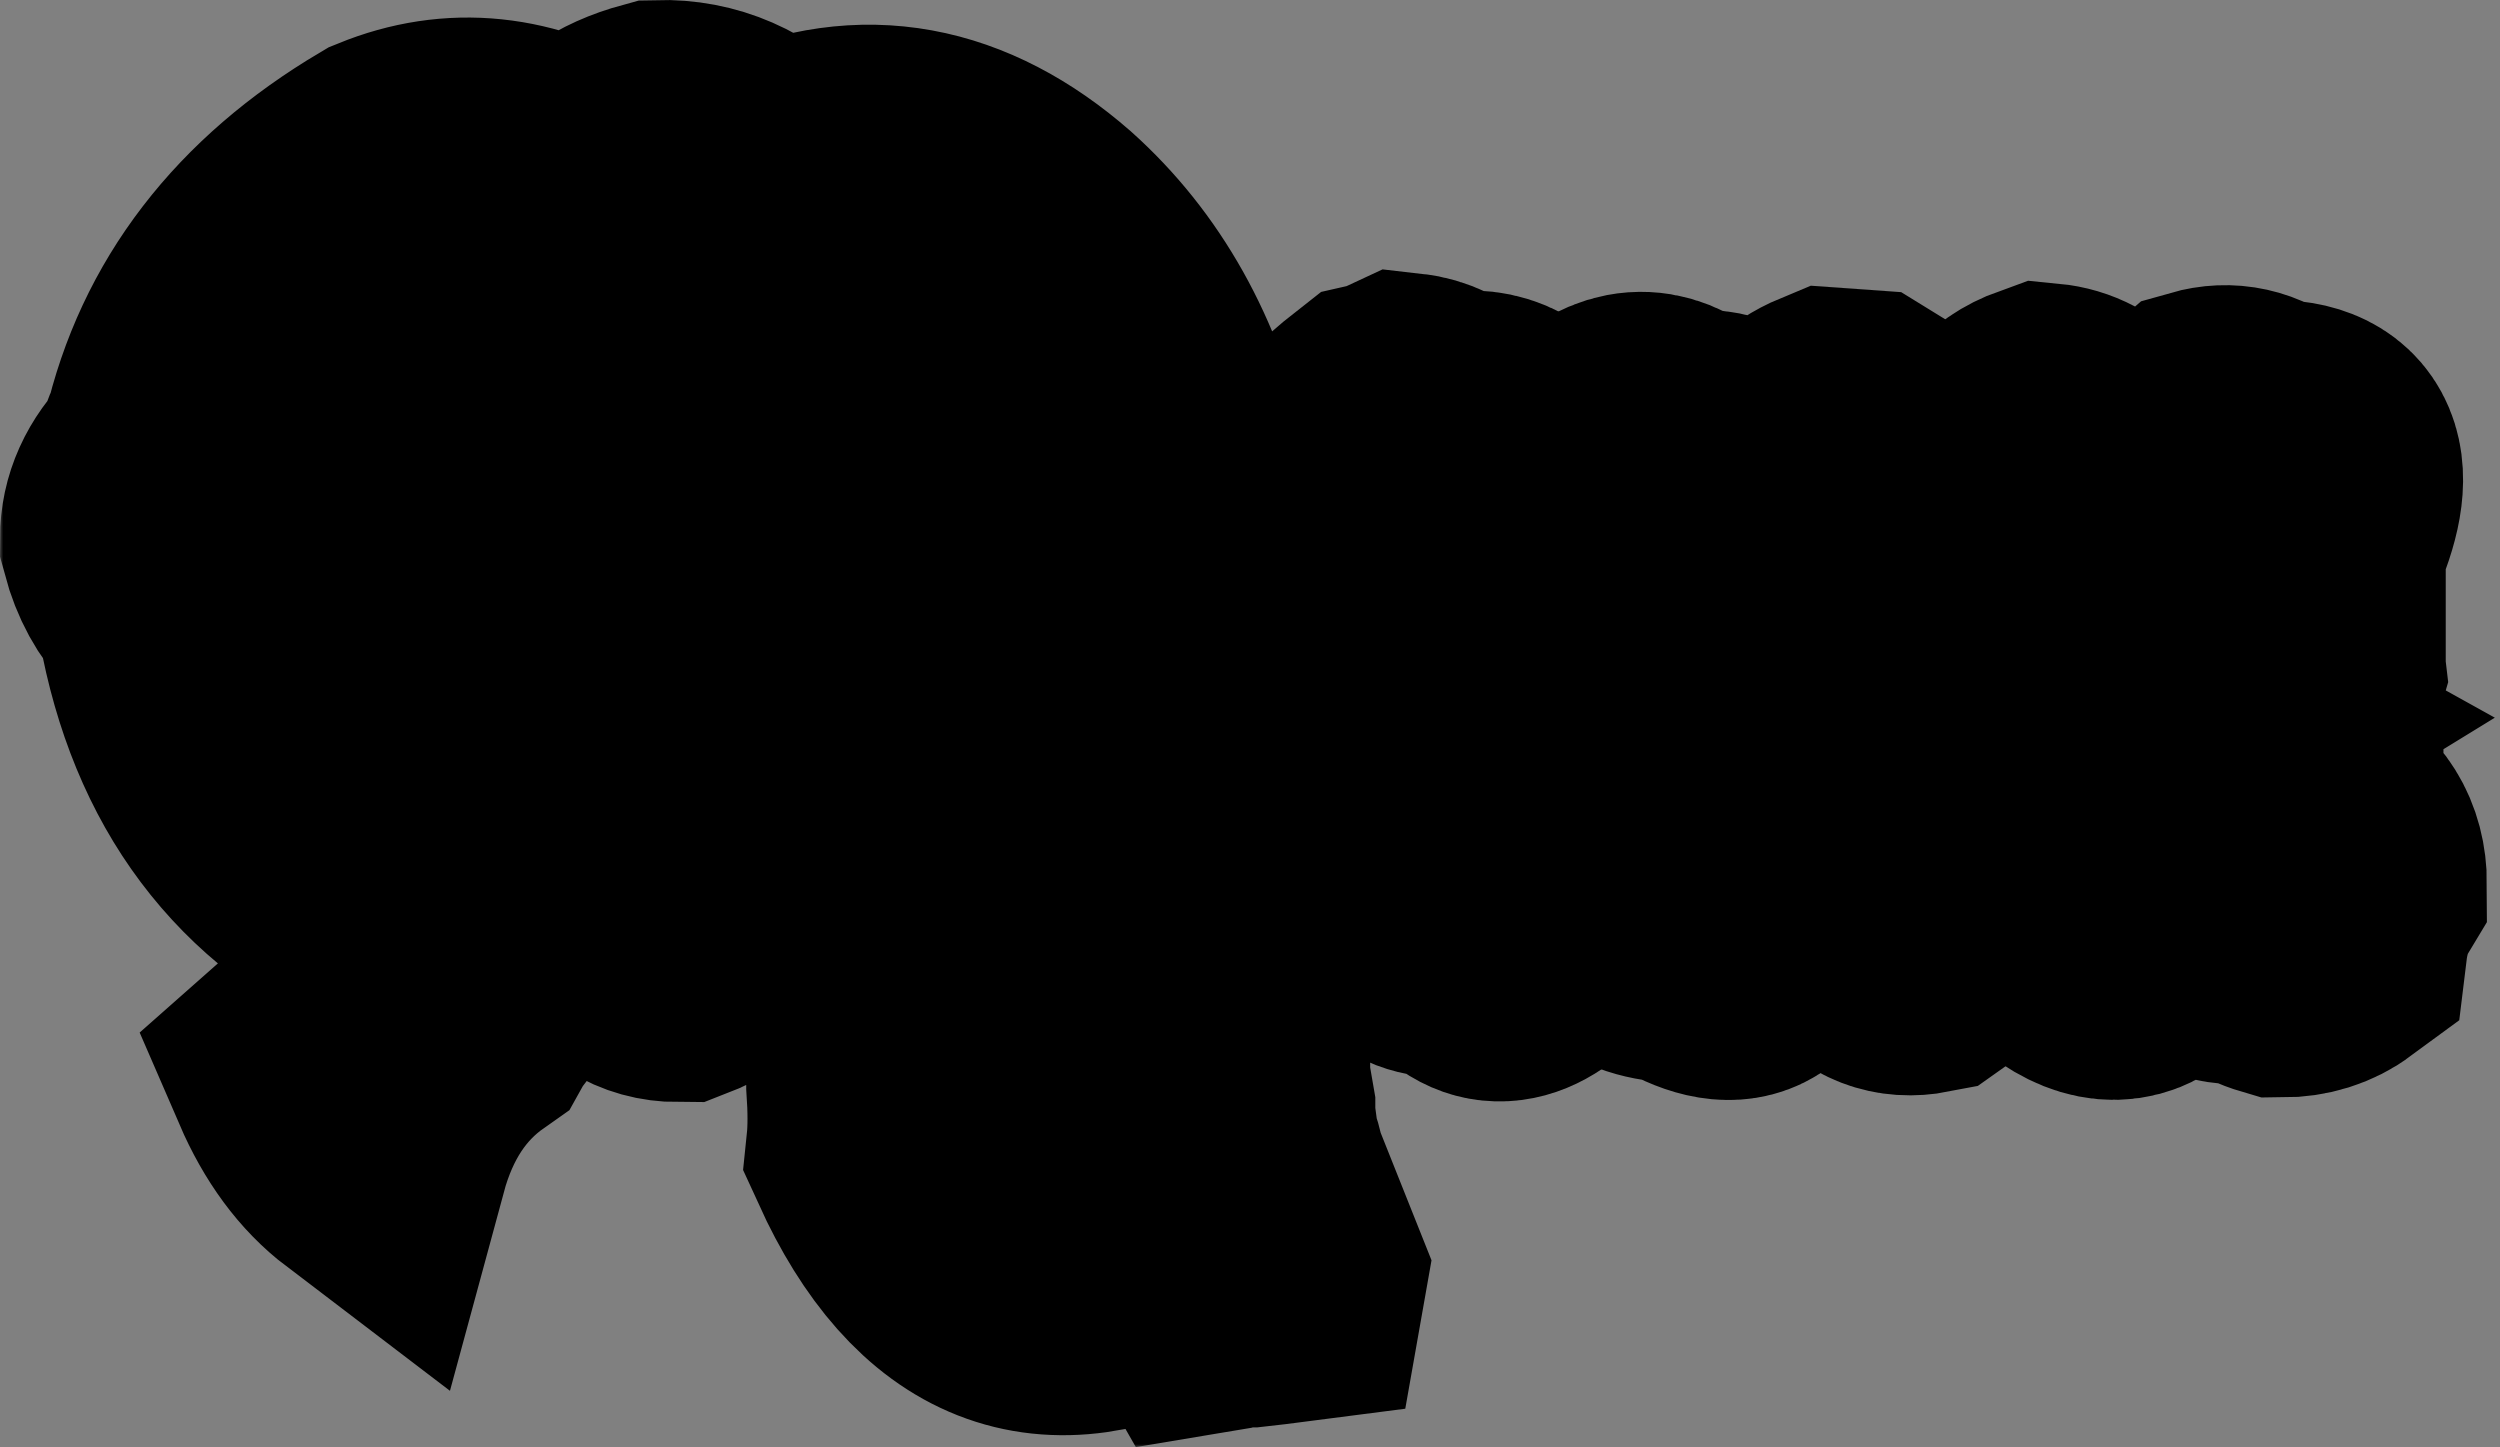
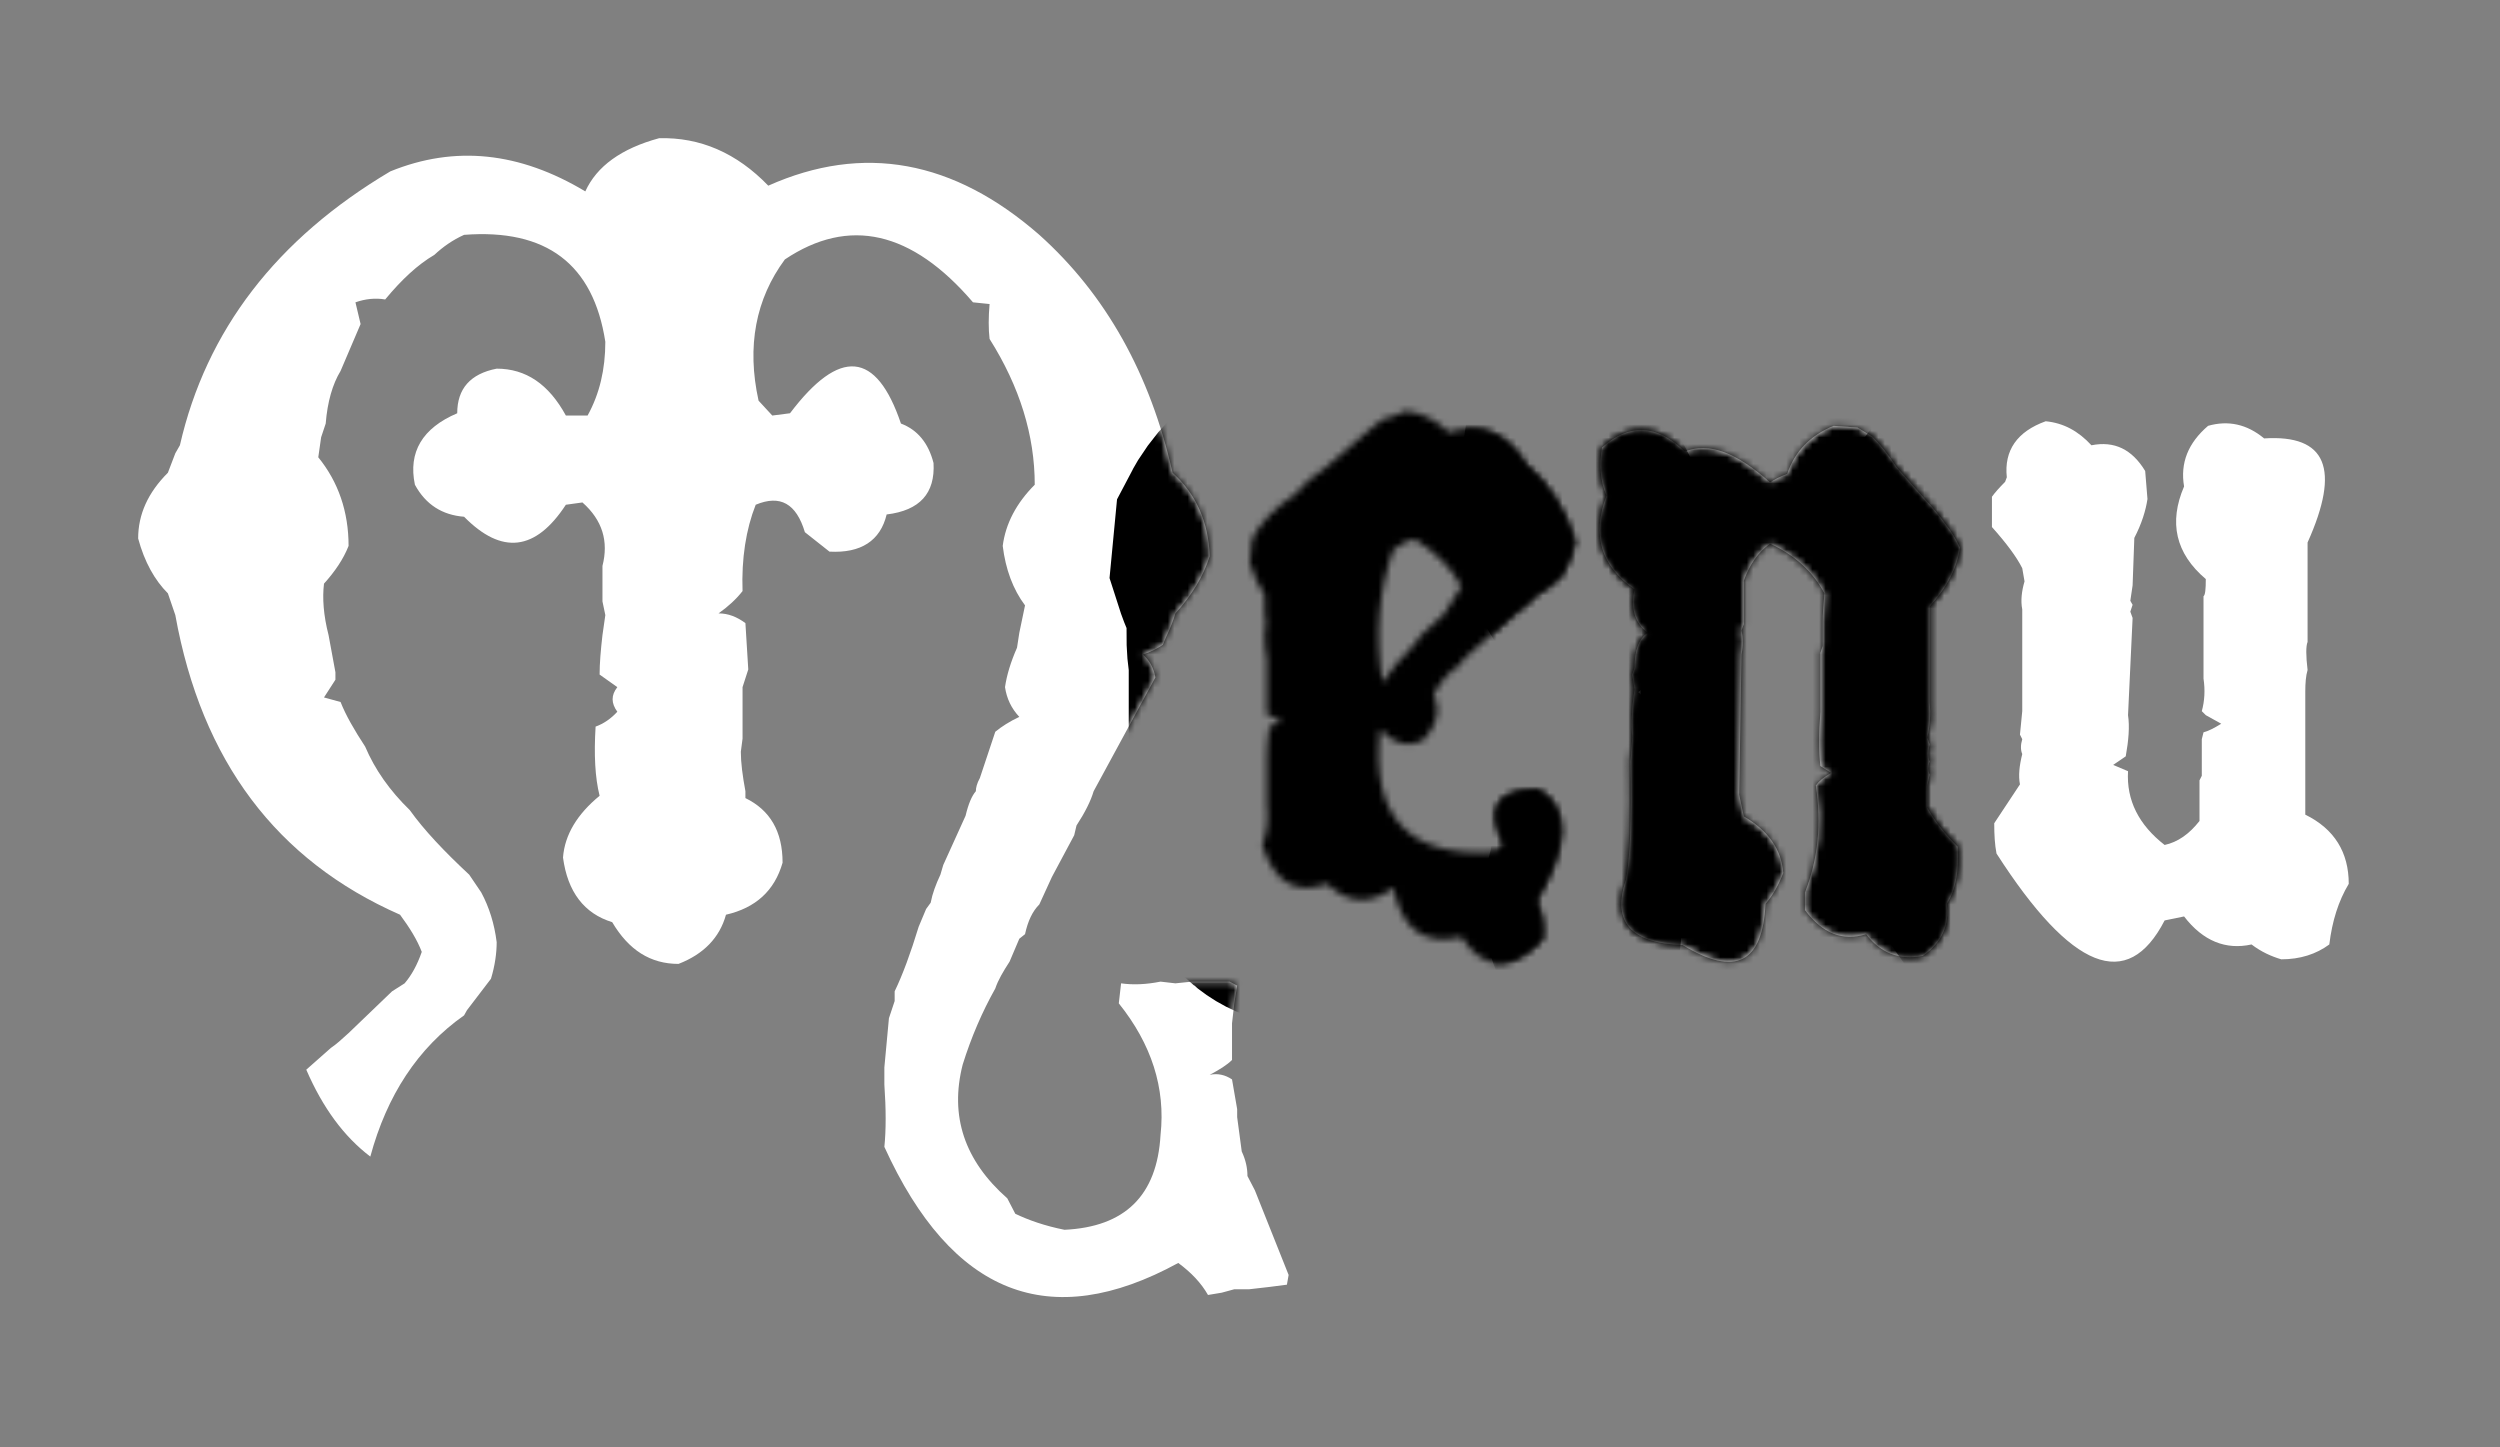
<svg xmlns="http://www.w3.org/2000/svg" width="380" height="220" viewBox="0 0 380 220" fill="none">
  <rect x="0" y="0" width="380" height="220" fill="#808080" stroke="none" />
  <mask id="path-1-outside-1_2020_36" maskUnits="userSpaceOnUse" x="0" y="-1" width="380" height="221" fill="black">
-     <rect fill="white" y="-1" width="380" height="221" />
    <path d="M183.616 196.836C182.573 195.011 181.096 193.446 179.097 191.969C159.541 202.659 144.679 196.836 134.423 174.325C134.684 171.805 134.684 168.589 134.423 164.852V162.244L135.118 154.77L135.987 152.162V150.685C137.204 148.164 138.421 144.861 139.638 140.863L140.768 138.169L141.463 137.213C141.724 135.822 142.245 134.432 142.94 132.954L143.375 131.477L146.765 124.002C147.199 122.177 147.721 120.96 148.329 120.265C148.329 119.743 148.503 119.048 148.938 118.266L151.284 111.226C152.24 110.443 153.457 109.661 154.935 108.966C153.718 107.662 153.022 106.185 152.762 104.446C153.022 102.621 153.631 100.622 154.587 98.449L154.935 96.189L155.804 92.018C153.979 89.584 152.849 86.542 152.414 82.979C152.849 79.589 154.5 76.46 157.281 73.679C157.281 66.204 155.021 58.816 150.415 51.516C150.241 50.038 150.241 48.213 150.415 46.214L147.895 45.953C138.595 35.089 129.034 32.916 119.3 39.435C114.867 45.432 113.477 52.646 115.302 60.902L117.388 63.162L120.082 62.815C127.644 52.819 133.206 53.341 136.943 64.379C139.464 65.335 141.115 67.334 141.897 70.376C142.158 74.983 139.812 77.59 134.771 78.198C133.814 82.196 130.859 84.109 126.079 83.848L122.342 80.893C121.038 76.547 118.604 75.156 114.867 76.721C113.39 80.458 112.694 84.891 112.868 89.845C111.912 91.062 110.695 92.192 109.218 93.234C110.695 93.234 111.999 93.756 113.303 94.712L113.737 101.752L112.868 104.446V112.269L112.607 114.268C112.607 115.919 112.868 117.918 113.303 120.265V121.308C117.04 123.133 118.952 126.349 118.952 131.129C117.735 135.388 114.867 137.995 110.348 139.038C109.392 142.515 106.958 145.035 103.134 146.513C98.875 146.513 95.572 144.427 93.052 140.168C88.793 138.864 86.272 135.562 85.577 130.347C85.838 126.87 87.75 123.741 91.14 120.96C90.444 118.179 90.27 114.702 90.531 110.443C91.748 110.009 92.878 109.227 93.834 108.184C92.878 106.88 92.878 105.663 93.834 104.446L91.14 102.534C91.14 100.796 91.314 98.797 91.574 96.537L92.009 93.495L91.574 91.409V86.021C92.53 82.283 91.574 79.067 88.532 76.373L86.012 76.721C81.405 83.761 76.277 84.369 70.541 78.546C67.238 78.285 64.718 76.721 63.066 73.679C62.023 68.725 64.196 65.074 69.498 62.815C69.498 59.077 71.497 56.818 75.495 56.035C79.928 56.035 83.404 58.382 86.012 63.162H89.314C91.14 59.859 92.009 56.122 92.009 51.95C90.184 40.13 83.057 34.741 70.541 35.697C68.803 36.48 67.325 37.523 66.022 38.739C63.501 40.217 61.067 42.477 58.547 45.519C57.069 45.258 55.505 45.432 54.027 45.953L54.81 49.256L51.768 56.383C50.551 58.382 49.769 61.076 49.508 64.379L48.812 66.465L48.378 69.507C51.42 73.244 52.984 77.764 52.984 82.979C52.202 84.978 50.898 86.89 49.247 88.715C48.986 90.888 49.16 93.495 49.942 96.537L50.985 102.187V103.316L49.247 106.011L51.768 106.706C52.55 108.705 53.853 110.965 55.505 113.485C56.982 116.962 59.242 120.178 62.284 123.133C64.457 126.175 67.499 129.391 71.323 132.954L73.148 135.649C74.365 137.908 75.147 140.429 75.495 143.21C75.495 144.861 75.234 146.774 74.626 148.773L70.976 153.553L70.541 154.335C63.501 159.289 58.808 166.503 56.287 175.803C52.289 172.761 49.073 168.415 46.553 162.592L50.29 159.289C51.072 158.768 51.941 157.985 52.984 157.029L59.59 150.685L61.502 149.468C62.545 148.251 63.414 146.687 64.109 144.688C63.414 142.862 62.284 141.037 60.807 139.038C42.033 130.781 30.648 115.658 26.649 93.495L25.52 90.192C23.52 88.194 21.956 85.412 21 81.849C21 78.198 22.477 74.896 25.52 71.854L26.649 68.898L27.345 67.682C31.343 50.212 42.033 36.306 59.329 26.05C69.15 22.052 78.972 23.095 88.967 29.092C90.705 25.268 94.442 22.573 100.179 21.009C106.437 20.835 111.999 23.269 116.779 28.223C131.207 21.791 144.939 24.312 157.977 35.697C168.059 44.736 174.838 56.818 178.228 71.854C181.791 75.069 183.703 79.328 183.877 84.543C182.921 87.585 181.183 90.453 178.662 93.234C178.401 94.191 177.88 95.494 177.185 96.972L176.75 98.015C175.968 98.536 175.012 99.058 173.708 99.492C174.664 100.275 175.359 101.491 175.62 102.969L166.233 120.265C165.799 121.742 164.93 123.481 163.626 125.48L163.278 126.957L159.889 133.302L157.977 137.474C156.934 138.517 156.238 139.994 155.804 141.993L154.935 142.689L153.457 146.165C152.501 147.643 151.719 148.946 151.284 150.25C149.285 153.814 147.634 157.638 146.33 161.81C144.331 169.632 146.591 176.411 153.109 182.148L154.326 184.494C156.325 185.45 158.759 186.319 161.801 186.928C171.014 186.493 175.881 181.713 176.402 172.5C177.185 165.373 175.012 158.681 170.058 152.51L170.405 149.468C172.23 149.729 174.229 149.642 176.402 149.207L178.662 149.468L181.183 149.207H186.919L188.049 149.816L187.614 152.51L187.267 155.552V161.114C186.484 161.897 185.354 162.592 183.877 163.374C185.094 163.113 186.224 163.374 187.267 164.069L188.049 168.589V169.806L188.744 175.021C189.353 176.324 189.613 177.541 189.613 178.758L190.743 180.931L195.871 193.794L195.61 195.272L192.916 195.619L189.874 195.967H187.614L185.702 196.488L183.616 196.836Z" />
    <path d="M234.461 142.775C229.681 147.73 225.596 147.643 222.119 142.428C216.47 143.732 213.08 141.298 211.776 134.953C208.3 137.561 204.91 137.387 201.694 134.345C196.914 136.083 193.611 134.084 191.873 128.435C192.568 126.696 192.829 124.61 192.568 122.264V115.137C192.568 113.833 192.655 112.356 192.916 110.617C193.351 110.183 193.959 109.835 194.828 109.574L192.568 108.618V100.188C192.308 99.058 192.221 97.754 192.221 96.276C192.481 95.407 192.481 94.364 192.221 93.061V90.453C191.352 89.15 190.569 87.498 189.961 85.586L190.309 81.936C191.612 79.415 193.785 77.155 196.827 75.156C197.87 73.853 199.521 72.375 201.694 70.897L208.474 65.074L210.125 63.771C211.255 63.51 212.385 63.075 213.688 62.467C216.035 62.728 218.208 63.771 220.207 65.683C225.161 64.205 229.072 65.856 231.94 70.637C235.33 73.418 237.851 77.329 239.415 82.283C239.154 83.761 238.546 85.499 237.416 87.498C236.286 88.628 234.896 89.671 233.157 90.714L231.94 92.018L230.897 92.713L222.467 100.188L221.858 101.144L220.815 101.839L219.512 103.143L217.947 105.402C218.99 108.01 218.469 110.357 216.296 112.529C213.949 113.659 211.776 113.051 209.777 110.878C208.3 124.35 214.21 130.521 227.682 129.478L228.638 128.435C225.77 122.785 227.508 120.004 233.853 120.004C238.633 122.872 238.459 128.522 233.505 136.952C234.374 138.691 234.722 140.603 234.461 142.775ZM210.125 103.751C211.255 102.013 212.819 100.101 214.992 97.928L215.948 96.624L219.512 93.321L222.119 89.15C220.642 86.281 218.208 83.935 214.992 81.936C213.862 82.196 212.819 82.718 211.776 83.587C209.604 89.671 208.995 96.363 210.125 103.751Z" />
    <path d="M292.259 145.296C288.695 145.991 285.827 144.861 283.654 141.993C280.091 143.123 277.049 141.906 274.354 138.343V135.649C276.354 130.608 276.875 125.219 276.006 119.396C276.44 118.787 277.223 118.092 278.353 117.483L276.701 116.441C276.44 114.268 276.44 111.486 276.701 108.184V99.231L277.049 98.189V94.538C277.049 93.408 277.136 92.018 277.31 90.192C275.571 86.89 272.79 84.369 269.053 82.631C267.228 83.935 265.924 85.847 265.055 88.28V94.886L264.707 95.842C264.968 96.972 264.968 98.189 264.707 99.492L264.359 120.786L265.055 124.089C268.792 126.262 270.791 129.13 271.052 132.693C270.356 134.519 269.487 136.083 268.357 137.387C267.923 146.426 263.751 148.512 255.755 143.645C247.846 143.384 244.978 140.081 247.15 133.736C247.759 130.608 248.02 124.61 247.846 115.745L248.106 112.095C247.933 110.096 248.02 107.662 248.454 104.794L248.106 102.534L248.454 101.491C248.454 98.797 249.149 97.059 250.453 96.189C248.454 94.625 247.846 92.452 248.454 89.584C243.326 86.021 241.936 81.327 244.195 75.33C243.239 73.157 243.065 70.724 243.5 68.029C247.672 64.292 251.844 64.466 256.103 68.638C259.666 67.16 263.925 68.725 269.053 73.331C269.661 72.897 270.53 72.462 271.66 72.027C272.79 68.638 275.137 66.204 278.7 64.727L282.351 64.987L284.61 66.378C285.74 67.508 286.957 68.985 288.261 70.984L292.954 76.286C293.823 77.155 294.779 78.372 295.909 79.937C296.604 80.806 297.3 81.936 297.908 83.239C297.474 86.368 295.909 89.323 293.302 92.192V106.793C293.476 108.358 293.389 110.096 292.954 112.095L293.302 113.138C293.041 114.268 293.041 115.137 293.302 115.745C293.041 116.441 293.041 117.136 293.302 117.744L292.954 119.396V122.785C294.084 124.784 295.562 126.696 297.561 128.695C297.821 132.433 297.213 135.388 295.909 137.387C296.344 140.69 295.127 143.297 292.259 145.296Z" />
-     <path d="M346.754 145.817C345.276 145.383 343.712 144.688 342.234 143.558C338.323 144.427 334.847 143.036 331.979 139.299L329.023 139.907C323.374 150.858 314.856 147.469 303.471 129.738C303.21 128.435 303.123 126.87 303.123 125.132L307.034 119.222C306.773 117.918 306.947 116.354 307.382 114.615C307.121 114.007 307.121 113.225 307.382 112.356L307.034 111.66L307.382 108.097V92.626C307.121 91.322 307.295 89.845 307.729 88.367L307.382 86.368C306.513 84.63 304.948 82.544 302.775 80.11V75.504C303.21 74.896 303.905 74.113 304.774 73.244L305.035 72.549C304.601 68.464 306.6 65.596 310.945 64.031C313.64 64.292 315.899 65.509 317.898 67.682C321.375 66.986 324.069 68.29 326.068 71.593L326.416 75.852C326.155 77.59 325.547 79.589 324.417 81.762L324.156 88.976L323.809 91.322L324.156 91.931L323.809 92.974L324.156 93.93L323.461 108.705C323.722 110.443 323.548 112.529 323.113 114.963L321.201 116.267L323.461 117.223C323.2 121.655 325.112 125.393 329.023 128.435C331.022 128 332.761 126.783 334.325 124.784V118.613L334.673 117.918V112.356L334.934 111.313C335.629 111.139 336.498 110.704 337.628 110.009L335.281 108.705L334.673 108.097C335.107 106.532 335.194 104.881 334.934 103.143V90.627C335.194 90.453 335.281 89.584 335.281 88.02C330.675 84.109 329.632 79.415 331.979 73.939C331.37 70.376 332.587 67.334 335.629 64.727C338.671 63.858 341.539 64.466 344.146 66.639C353.62 66.03 355.793 71.245 350.752 82.457V97.58C350.491 98.189 350.491 99.666 350.752 101.839C350.491 102.708 350.404 103.838 350.404 105.142V123.828C354.837 126.001 357.01 129.565 357.01 134.345C355.445 136.952 354.489 139.994 354.055 143.558C352.056 145.035 349.622 145.817 346.754 145.817Z" />
  </mask>
  <path d="M183.616 196.836C182.573 195.011 181.096 193.446 179.097 191.969C159.541 202.659 144.679 196.836 134.423 174.325C134.684 171.805 134.684 168.589 134.423 164.852V162.244L135.118 154.77L135.987 152.162V150.685C137.204 148.164 138.421 144.861 139.638 140.863L140.768 138.169L141.463 137.213C141.724 135.822 142.245 134.432 142.94 132.954L143.375 131.477L146.765 124.002C147.199 122.177 147.721 120.96 148.329 120.265C148.329 119.743 148.503 119.048 148.938 118.266L151.284 111.226C152.24 110.443 153.457 109.661 154.935 108.966C153.718 107.662 153.022 106.185 152.762 104.446C153.022 102.621 153.631 100.622 154.587 98.449L154.935 96.189L155.804 92.018C153.979 89.584 152.849 86.542 152.414 82.979C152.849 79.589 154.5 76.46 157.281 73.679C157.281 66.204 155.021 58.816 150.415 51.516C150.241 50.038 150.241 48.213 150.415 46.214L147.895 45.953C138.595 35.089 129.034 32.916 119.3 39.435C114.867 45.432 113.477 52.646 115.302 60.902L117.388 63.162L120.082 62.815C127.644 52.819 133.206 53.341 136.943 64.379C139.464 65.335 141.115 67.334 141.897 70.376C142.158 74.983 139.812 77.59 134.771 78.198C133.814 82.196 130.859 84.109 126.079 83.848L122.342 80.893C121.038 76.547 118.604 75.156 114.867 76.721C113.39 80.458 112.694 84.891 112.868 89.845C111.912 91.062 110.695 92.192 109.218 93.234C110.695 93.234 111.999 93.756 113.303 94.712L113.737 101.752L112.868 104.446V112.269L112.607 114.268C112.607 115.919 112.868 117.918 113.303 120.265V121.308C117.04 123.133 118.952 126.349 118.952 131.129C117.735 135.388 114.867 137.995 110.348 139.038C109.392 142.515 106.958 145.035 103.134 146.513C98.875 146.513 95.572 144.427 93.052 140.168C88.793 138.864 86.272 135.562 85.577 130.347C85.838 126.87 87.75 123.741 91.14 120.96C90.444 118.179 90.27 114.702 90.531 110.443C91.748 110.009 92.878 109.227 93.834 108.184C92.878 106.88 92.878 105.663 93.834 104.446L91.14 102.534C91.14 100.796 91.314 98.797 91.574 96.537L92.009 93.495L91.574 91.409V86.021C92.53 82.283 91.574 79.067 88.532 76.373L86.012 76.721C81.405 83.761 76.277 84.369 70.541 78.546C67.238 78.285 64.718 76.721 63.066 73.679C62.023 68.725 64.196 65.074 69.498 62.815C69.498 59.077 71.497 56.818 75.495 56.035C79.928 56.035 83.404 58.382 86.012 63.162H89.314C91.14 59.859 92.009 56.122 92.009 51.95C90.184 40.13 83.057 34.741 70.541 35.697C68.803 36.48 67.325 37.523 66.022 38.739C63.501 40.217 61.067 42.477 58.547 45.519C57.069 45.258 55.505 45.432 54.027 45.953L54.81 49.256L51.768 56.383C50.551 58.382 49.769 61.076 49.508 64.379L48.812 66.465L48.378 69.507C51.42 73.244 52.984 77.764 52.984 82.979C52.202 84.978 50.898 86.89 49.247 88.715C48.986 90.888 49.16 93.495 49.942 96.537L50.985 102.187V103.316L49.247 106.011L51.768 106.706C52.55 108.705 53.853 110.965 55.505 113.485C56.982 116.962 59.242 120.178 62.284 123.133C64.457 126.175 67.499 129.391 71.323 132.954L73.148 135.649C74.365 137.908 75.147 140.429 75.495 143.21C75.495 144.861 75.234 146.774 74.626 148.773L70.976 153.553L70.541 154.335C63.501 159.289 58.808 166.503 56.287 175.803C52.289 172.761 49.073 168.415 46.553 162.592L50.29 159.289C51.072 158.768 51.941 157.985 52.984 157.029L59.59 150.685L61.502 149.468C62.545 148.251 63.414 146.687 64.109 144.688C63.414 142.862 62.284 141.037 60.807 139.038C42.033 130.781 30.648 115.658 26.649 93.495L25.52 90.192C23.52 88.194 21.956 85.412 21 81.849C21 78.198 22.477 74.896 25.52 71.854L26.649 68.898L27.345 67.682C31.343 50.212 42.033 36.306 59.329 26.05C69.15 22.052 78.972 23.095 88.967 29.092C90.705 25.268 94.442 22.573 100.179 21.009C106.437 20.835 111.999 23.269 116.779 28.223C131.207 21.791 144.939 24.312 157.977 35.697C168.059 44.736 174.838 56.818 178.228 71.854C181.791 75.069 183.703 79.328 183.877 84.543C182.921 87.585 181.183 90.453 178.662 93.234C178.401 94.191 177.88 95.494 177.185 96.972L176.75 98.015C175.968 98.536 175.012 99.058 173.708 99.492C174.664 100.275 175.359 101.491 175.62 102.969L166.233 120.265C165.799 121.742 164.93 123.481 163.626 125.48L163.278 126.957L159.889 133.302L157.977 137.474C156.934 138.517 156.238 139.994 155.804 141.993L154.935 142.689L153.457 146.165C152.501 147.643 151.719 148.946 151.284 150.25C149.285 153.814 147.634 157.638 146.33 161.81C144.331 169.632 146.591 176.411 153.109 182.148L154.326 184.494C156.325 185.45 158.759 186.319 161.801 186.928C171.014 186.493 175.881 181.713 176.402 172.5C177.185 165.373 175.012 158.681 170.058 152.51L170.405 149.468C172.23 149.729 174.229 149.642 176.402 149.207L178.662 149.468L181.183 149.207H186.919L188.049 149.816L187.614 152.51L187.267 155.552V161.114C186.484 161.897 185.354 162.592 183.877 163.374C185.094 163.113 186.224 163.374 187.267 164.069L188.049 168.589V169.806L188.744 175.021C189.353 176.324 189.613 177.541 189.613 178.758L190.743 180.931L195.871 193.794L195.61 195.272L192.916 195.619L189.874 195.967H187.614L185.702 196.488L183.616 196.836Z" fill="white" />
-   <path d="M234.461 142.775C229.681 147.73 225.596 147.643 222.119 142.428C216.47 143.732 213.08 141.298 211.776 134.953C208.3 137.561 204.91 137.387 201.694 134.345C196.914 136.083 193.611 134.084 191.873 128.435C192.568 126.696 192.829 124.61 192.568 122.264V115.137C192.568 113.833 192.655 112.356 192.916 110.617C193.351 110.183 193.959 109.835 194.828 109.574L192.568 108.618V100.188C192.308 99.058 192.221 97.754 192.221 96.276C192.481 95.407 192.481 94.364 192.221 93.061V90.453C191.352 89.15 190.569 87.498 189.961 85.586L190.309 81.936C191.612 79.415 193.785 77.155 196.827 75.156C197.87 73.853 199.521 72.375 201.694 70.897L208.474 65.074L210.125 63.771C211.255 63.51 212.385 63.075 213.688 62.467C216.035 62.728 218.208 63.771 220.207 65.683C225.161 64.205 229.072 65.856 231.94 70.637C235.33 73.418 237.851 77.329 239.415 82.283C239.154 83.761 238.546 85.499 237.416 87.498C236.286 88.628 234.896 89.671 233.157 90.714L231.94 92.018L230.897 92.713L222.467 100.188L221.858 101.144L220.815 101.839L219.512 103.143L217.947 105.402C218.99 108.01 218.469 110.357 216.296 112.529C213.949 113.659 211.776 113.051 209.777 110.878C208.3 124.35 214.21 130.521 227.682 129.478L228.638 128.435C225.77 122.785 227.508 120.004 233.853 120.004C238.633 122.872 238.459 128.522 233.505 136.952C234.374 138.691 234.722 140.603 234.461 142.775ZM210.125 103.751C211.255 102.013 212.819 100.101 214.992 97.928L215.948 96.624L219.512 93.321L222.119 89.15C220.642 86.281 218.208 83.935 214.992 81.936C213.862 82.196 212.819 82.718 211.776 83.587C209.604 89.671 208.995 96.363 210.125 103.751Z" fill="white" />
  <path d="M292.259 145.296C288.695 145.991 285.827 144.861 283.654 141.993C280.091 143.123 277.049 141.906 274.354 138.343V135.649C276.354 130.608 276.875 125.219 276.006 119.396C276.44 118.787 277.223 118.092 278.353 117.483L276.701 116.441C276.44 114.268 276.44 111.486 276.701 108.184V99.231L277.049 98.189V94.538C277.049 93.408 277.136 92.018 277.31 90.192C275.571 86.89 272.79 84.369 269.053 82.631C267.228 83.935 265.924 85.847 265.055 88.28V94.886L264.707 95.842C264.968 96.972 264.968 98.189 264.707 99.492L264.359 120.786L265.055 124.089C268.792 126.262 270.791 129.13 271.052 132.693C270.356 134.519 269.487 136.083 268.357 137.387C267.923 146.426 263.751 148.512 255.755 143.645C247.846 143.384 244.978 140.081 247.15 133.736C247.759 130.608 248.02 124.61 247.846 115.745L248.106 112.095C247.933 110.096 248.02 107.662 248.454 104.794L248.106 102.534L248.454 101.491C248.454 98.797 249.149 97.059 250.453 96.189C248.454 94.625 247.846 92.452 248.454 89.584C243.326 86.021 241.936 81.327 244.195 75.33C243.239 73.157 243.065 70.724 243.5 68.029C247.672 64.292 251.844 64.466 256.103 68.638C259.666 67.16 263.925 68.725 269.053 73.331C269.661 72.897 270.53 72.462 271.66 72.027C272.79 68.638 275.137 66.204 278.7 64.727L282.351 64.987L284.61 66.378C285.74 67.508 286.957 68.985 288.261 70.984L292.954 76.286C293.823 77.155 294.779 78.372 295.909 79.937C296.604 80.806 297.3 81.936 297.908 83.239C297.474 86.368 295.909 89.323 293.302 92.192V106.793C293.476 108.358 293.389 110.096 292.954 112.095L293.302 113.138C293.041 114.268 293.041 115.137 293.302 115.745C293.041 116.441 293.041 117.136 293.302 117.744L292.954 119.396V122.785C294.084 124.784 295.562 126.696 297.561 128.695C297.821 132.433 297.213 135.388 295.909 137.387C296.344 140.69 295.127 143.297 292.259 145.296Z" fill="white" />
  <path d="M346.754 145.817C345.276 145.383 343.712 144.688 342.234 143.558C338.323 144.427 334.847 143.036 331.979 139.299L329.023 139.907C323.374 150.858 314.856 147.469 303.471 129.738C303.21 128.435 303.123 126.87 303.123 125.132L307.034 119.222C306.773 117.918 306.947 116.354 307.382 114.615C307.121 114.007 307.121 113.225 307.382 112.356L307.034 111.66L307.382 108.097V92.626C307.121 91.322 307.295 89.845 307.729 88.367L307.382 86.368C306.513 84.63 304.948 82.544 302.775 80.11V75.504C303.21 74.896 303.905 74.113 304.774 73.244L305.035 72.549C304.601 68.464 306.6 65.596 310.945 64.031C313.64 64.292 315.899 65.509 317.898 67.682C321.375 66.986 324.069 68.29 326.068 71.593L326.416 75.852C326.155 77.59 325.547 79.589 324.417 81.762L324.156 88.976L323.809 91.322L324.156 91.931L323.809 92.974L324.156 93.93L323.461 108.705C323.722 110.443 323.548 112.529 323.113 114.963L321.201 116.267L323.461 117.223C323.2 121.655 325.112 125.393 329.023 128.435C331.022 128 332.761 126.783 334.325 124.784V118.613L334.673 117.918V112.356L334.934 111.313C335.629 111.139 336.498 110.704 337.628 110.009L335.281 108.705L334.673 108.097C335.107 106.532 335.194 104.881 334.934 103.143V90.627C335.194 90.453 335.281 89.584 335.281 88.02C330.675 84.109 329.632 79.415 331.979 73.939C331.37 70.376 332.587 67.334 335.629 64.727C338.671 63.858 341.539 64.466 344.146 66.639C353.62 66.03 355.793 71.245 350.752 82.457V97.58C350.491 98.189 350.491 99.666 350.752 101.839C350.491 102.708 350.404 103.838 350.404 105.142V123.828C354.837 126.001 357.01 129.565 357.01 134.345C355.445 136.952 354.489 139.994 354.055 143.558C352.056 145.035 349.622 145.817 346.754 145.817Z" fill="white" />
-   <path d="M183.616 196.836C182.573 195.011 181.096 193.446 179.097 191.969C159.541 202.659 144.679 196.836 134.423 174.325C134.684 171.805 134.684 168.589 134.423 164.852V162.244L135.118 154.77L135.987 152.162V150.685C137.204 148.164 138.421 144.861 139.638 140.863L140.768 138.169L141.463 137.213C141.724 135.822 142.245 134.432 142.94 132.954L143.375 131.477L146.765 124.002C147.199 122.177 147.721 120.96 148.329 120.265C148.329 119.743 148.503 119.048 148.938 118.266L151.284 111.226C152.24 110.443 153.457 109.661 154.935 108.966C153.718 107.662 153.022 106.185 152.762 104.446C153.022 102.621 153.631 100.622 154.587 98.449L154.935 96.189L155.804 92.018C153.979 89.584 152.849 86.542 152.414 82.979C152.849 79.589 154.5 76.46 157.281 73.679C157.281 66.204 155.021 58.816 150.415 51.516C150.241 50.038 150.241 48.213 150.415 46.214L147.895 45.953C138.595 35.089 129.034 32.916 119.3 39.435C114.867 45.432 113.477 52.646 115.302 60.902L117.388 63.162L120.082 62.815C127.644 52.819 133.206 53.341 136.943 64.379C139.464 65.335 141.115 67.334 141.897 70.376C142.158 74.983 139.812 77.59 134.771 78.198C133.814 82.196 130.859 84.109 126.079 83.848L122.342 80.893C121.038 76.547 118.604 75.156 114.867 76.721C113.39 80.458 112.694 84.891 112.868 89.845C111.912 91.062 110.695 92.192 109.218 93.234C110.695 93.234 111.999 93.756 113.303 94.712L113.737 101.752L112.868 104.446V112.269L112.607 114.268C112.607 115.919 112.868 117.918 113.303 120.265V121.308C117.04 123.133 118.952 126.349 118.952 131.129C117.735 135.388 114.867 137.995 110.348 139.038C109.392 142.515 106.958 145.035 103.134 146.513C98.875 146.513 95.572 144.427 93.052 140.168C88.793 138.864 86.272 135.562 85.577 130.347C85.838 126.87 87.75 123.741 91.14 120.96C90.444 118.179 90.27 114.702 90.531 110.443C91.748 110.009 92.878 109.227 93.834 108.184C92.878 106.88 92.878 105.663 93.834 104.446L91.14 102.534C91.14 100.796 91.314 98.797 91.574 96.537L92.009 93.495L91.574 91.409V86.021C92.53 82.283 91.574 79.067 88.532 76.373L86.012 76.721C81.405 83.761 76.277 84.369 70.541 78.546C67.238 78.285 64.718 76.721 63.066 73.679C62.023 68.725 64.196 65.074 69.498 62.815C69.498 59.077 71.497 56.818 75.495 56.035C79.928 56.035 83.404 58.382 86.012 63.162H89.314C91.14 59.859 92.009 56.122 92.009 51.95C90.184 40.13 83.057 34.741 70.541 35.697C68.803 36.48 67.325 37.523 66.022 38.739C63.501 40.217 61.067 42.477 58.547 45.519C57.069 45.258 55.505 45.432 54.027 45.953L54.81 49.256L51.768 56.383C50.551 58.382 49.769 61.076 49.508 64.379L48.812 66.465L48.378 69.507C51.42 73.244 52.984 77.764 52.984 82.979C52.202 84.978 50.898 86.89 49.247 88.715C48.986 90.888 49.16 93.495 49.942 96.537L50.985 102.187V103.316L49.247 106.011L51.768 106.706C52.55 108.705 53.853 110.965 55.505 113.485C56.982 116.962 59.242 120.178 62.284 123.133C64.457 126.175 67.499 129.391 71.323 132.954L73.148 135.649C74.365 137.908 75.147 140.429 75.495 143.21C75.495 144.861 75.234 146.774 74.626 148.773L70.976 153.553L70.541 154.335C63.501 159.289 58.808 166.503 56.287 175.803C52.289 172.761 49.073 168.415 46.553 162.592L50.29 159.289C51.072 158.768 51.941 157.985 52.984 157.029L59.59 150.685L61.502 149.468C62.545 148.251 63.414 146.687 64.109 144.688C63.414 142.862 62.284 141.037 60.807 139.038C42.033 130.781 30.648 115.658 26.649 93.495L25.52 90.192C23.52 88.194 21.956 85.412 21 81.849C21 78.198 22.477 74.896 25.52 71.854L26.649 68.898L27.345 67.682C31.343 50.212 42.033 36.306 59.329 26.05C69.15 22.052 78.972 23.095 88.967 29.092C90.705 25.268 94.442 22.573 100.179 21.009C106.437 20.835 111.999 23.269 116.779 28.223C131.207 21.791 144.939 24.312 157.977 35.697C168.059 44.736 174.838 56.818 178.228 71.854C181.791 75.069 183.703 79.328 183.877 84.543C182.921 87.585 181.183 90.453 178.662 93.234C178.401 94.191 177.88 95.494 177.185 96.972L176.75 98.015C175.968 98.536 175.012 99.058 173.708 99.492C174.664 100.275 175.359 101.491 175.62 102.969L166.233 120.265C165.799 121.742 164.93 123.481 163.626 125.48L163.278 126.957L159.889 133.302L157.977 137.474C156.934 138.517 156.238 139.994 155.804 141.993L154.935 142.689L153.457 146.165C152.501 147.643 151.719 148.946 151.284 150.25C149.285 153.814 147.634 157.638 146.33 161.81C144.331 169.632 146.591 176.411 153.109 182.148L154.326 184.494C156.325 185.45 158.759 186.319 161.801 186.928C171.014 186.493 175.881 181.713 176.402 172.5C177.185 165.373 175.012 158.681 170.058 152.51L170.405 149.468C172.23 149.729 174.229 149.642 176.402 149.207L178.662 149.468L181.183 149.207H186.919L188.049 149.816L187.614 152.51L187.267 155.552V161.114C186.484 161.897 185.354 162.592 183.877 163.374C185.094 163.113 186.224 163.374 187.267 164.069L188.049 168.589V169.806L188.744 175.021C189.353 176.324 189.613 177.541 189.613 178.758L190.743 180.931L195.871 193.794L195.61 195.272L192.916 195.619L189.874 195.967H187.614L185.702 196.488L183.616 196.836Z" stroke="black" stroke-width="42" mask="url(#path-1-outside-1_2020_36)" />
  <path d="M234.461 142.775C229.681 147.73 225.596 147.643 222.119 142.428C216.47 143.732 213.08 141.298 211.776 134.953C208.3 137.561 204.91 137.387 201.694 134.345C196.914 136.083 193.611 134.084 191.873 128.435C192.568 126.696 192.829 124.61 192.568 122.264V115.137C192.568 113.833 192.655 112.356 192.916 110.617C193.351 110.183 193.959 109.835 194.828 109.574L192.568 108.618V100.188C192.308 99.058 192.221 97.754 192.221 96.276C192.481 95.407 192.481 94.364 192.221 93.061V90.453C191.352 89.15 190.569 87.498 189.961 85.586L190.309 81.936C191.612 79.415 193.785 77.155 196.827 75.156C197.87 73.853 199.521 72.375 201.694 70.897L208.474 65.074L210.125 63.771C211.255 63.51 212.385 63.075 213.688 62.467C216.035 62.728 218.208 63.771 220.207 65.683C225.161 64.205 229.072 65.856 231.94 70.637C235.33 73.418 237.851 77.329 239.415 82.283C239.154 83.761 238.546 85.499 237.416 87.498C236.286 88.628 234.896 89.671 233.157 90.714L231.94 92.018L230.897 92.713L222.467 100.188L221.858 101.144L220.815 101.839L219.512 103.143L217.947 105.402C218.99 108.01 218.469 110.357 216.296 112.529C213.949 113.659 211.776 113.051 209.777 110.878C208.3 124.35 214.21 130.521 227.682 129.478L228.638 128.435C225.77 122.785 227.508 120.004 233.853 120.004C238.633 122.872 238.459 128.522 233.505 136.952C234.374 138.691 234.722 140.603 234.461 142.775ZM210.125 103.751C211.255 102.013 212.819 100.101 214.992 97.928L215.948 96.624L219.512 93.321L222.119 89.15C220.642 86.281 218.208 83.935 214.992 81.936C213.862 82.196 212.819 82.718 211.776 83.587C209.604 89.671 208.995 96.363 210.125 103.751Z" stroke="black" stroke-width="42" mask="url(#path-1-outside-1_2020_36)" />
  <path d="M292.259 145.296C288.695 145.991 285.827 144.861 283.654 141.993C280.091 143.123 277.049 141.906 274.354 138.343V135.649C276.354 130.608 276.875 125.219 276.006 119.396C276.44 118.787 277.223 118.092 278.353 117.483L276.701 116.441C276.44 114.268 276.44 111.486 276.701 108.184V99.231L277.049 98.189V94.538C277.049 93.408 277.136 92.018 277.31 90.192C275.571 86.89 272.79 84.369 269.053 82.631C267.228 83.935 265.924 85.847 265.055 88.28V94.886L264.707 95.842C264.968 96.972 264.968 98.189 264.707 99.492L264.359 120.786L265.055 124.089C268.792 126.262 270.791 129.13 271.052 132.693C270.356 134.519 269.487 136.083 268.357 137.387C267.923 146.426 263.751 148.512 255.755 143.645C247.846 143.384 244.978 140.081 247.15 133.736C247.759 130.608 248.02 124.61 247.846 115.745L248.106 112.095C247.933 110.096 248.02 107.662 248.454 104.794L248.106 102.534L248.454 101.491C248.454 98.797 249.149 97.059 250.453 96.189C248.454 94.625 247.846 92.452 248.454 89.584C243.326 86.021 241.936 81.327 244.195 75.33C243.239 73.157 243.065 70.724 243.5 68.029C247.672 64.292 251.844 64.466 256.103 68.638C259.666 67.16 263.925 68.725 269.053 73.331C269.661 72.897 270.53 72.462 271.66 72.027C272.79 68.638 275.137 66.204 278.7 64.727L282.351 64.987L284.61 66.378C285.74 67.508 286.957 68.985 288.261 70.984L292.954 76.286C293.823 77.155 294.779 78.372 295.909 79.937C296.604 80.806 297.3 81.936 297.908 83.239C297.474 86.368 295.909 89.323 293.302 92.192V106.793C293.476 108.358 293.389 110.096 292.954 112.095L293.302 113.138C293.041 114.268 293.041 115.137 293.302 115.745C293.041 116.441 293.041 117.136 293.302 117.744L292.954 119.396V122.785C294.084 124.784 295.562 126.696 297.561 128.695C297.821 132.433 297.213 135.388 295.909 137.387C296.344 140.69 295.127 143.297 292.259 145.296Z" stroke="black" stroke-width="42" mask="url(#path-1-outside-1_2020_36)" />
  <path d="M346.754 145.817C345.276 145.383 343.712 144.688 342.234 143.558C338.323 144.427 334.847 143.036 331.979 139.299L329.023 139.907C323.374 150.858 314.856 147.469 303.471 129.738C303.21 128.435 303.123 126.87 303.123 125.132L307.034 119.222C306.773 117.918 306.947 116.354 307.382 114.615C307.121 114.007 307.121 113.225 307.382 112.356L307.034 111.66L307.382 108.097V92.626C307.121 91.322 307.295 89.845 307.729 88.367L307.382 86.368C306.513 84.63 304.948 82.544 302.775 80.11V75.504C303.21 74.896 303.905 74.113 304.774 73.244L305.035 72.549C304.601 68.464 306.6 65.596 310.945 64.031C313.64 64.292 315.899 65.509 317.898 67.682C321.375 66.986 324.069 68.29 326.068 71.593L326.416 75.852C326.155 77.59 325.547 79.589 324.417 81.762L324.156 88.976L323.809 91.322L324.156 91.931L323.809 92.974L324.156 93.93L323.461 108.705C323.722 110.443 323.548 112.529 323.113 114.963L321.201 116.267L323.461 117.223C323.2 121.655 325.112 125.393 329.023 128.435C331.022 128 332.761 126.783 334.325 124.784V118.613L334.673 117.918V112.356L334.934 111.313C335.629 111.139 336.498 110.704 337.628 110.009L335.281 108.705L334.673 108.097C335.107 106.532 335.194 104.881 334.934 103.143V90.627C335.194 90.453 335.281 89.584 335.281 88.02C330.675 84.109 329.632 79.415 331.979 73.939C331.37 70.376 332.587 67.334 335.629 64.727C338.671 63.858 341.539 64.466 344.146 66.639C353.62 66.03 355.793 71.245 350.752 82.457V97.58C350.491 98.189 350.491 99.666 350.752 101.839C350.491 102.708 350.404 103.838 350.404 105.142V123.828C354.837 126.001 357.01 129.565 357.01 134.345C355.445 136.952 354.489 139.994 354.055 143.558C352.056 145.035 349.622 145.817 346.754 145.817Z" stroke="black" stroke-width="42" mask="url(#path-1-outside-1_2020_36)" />
</svg>